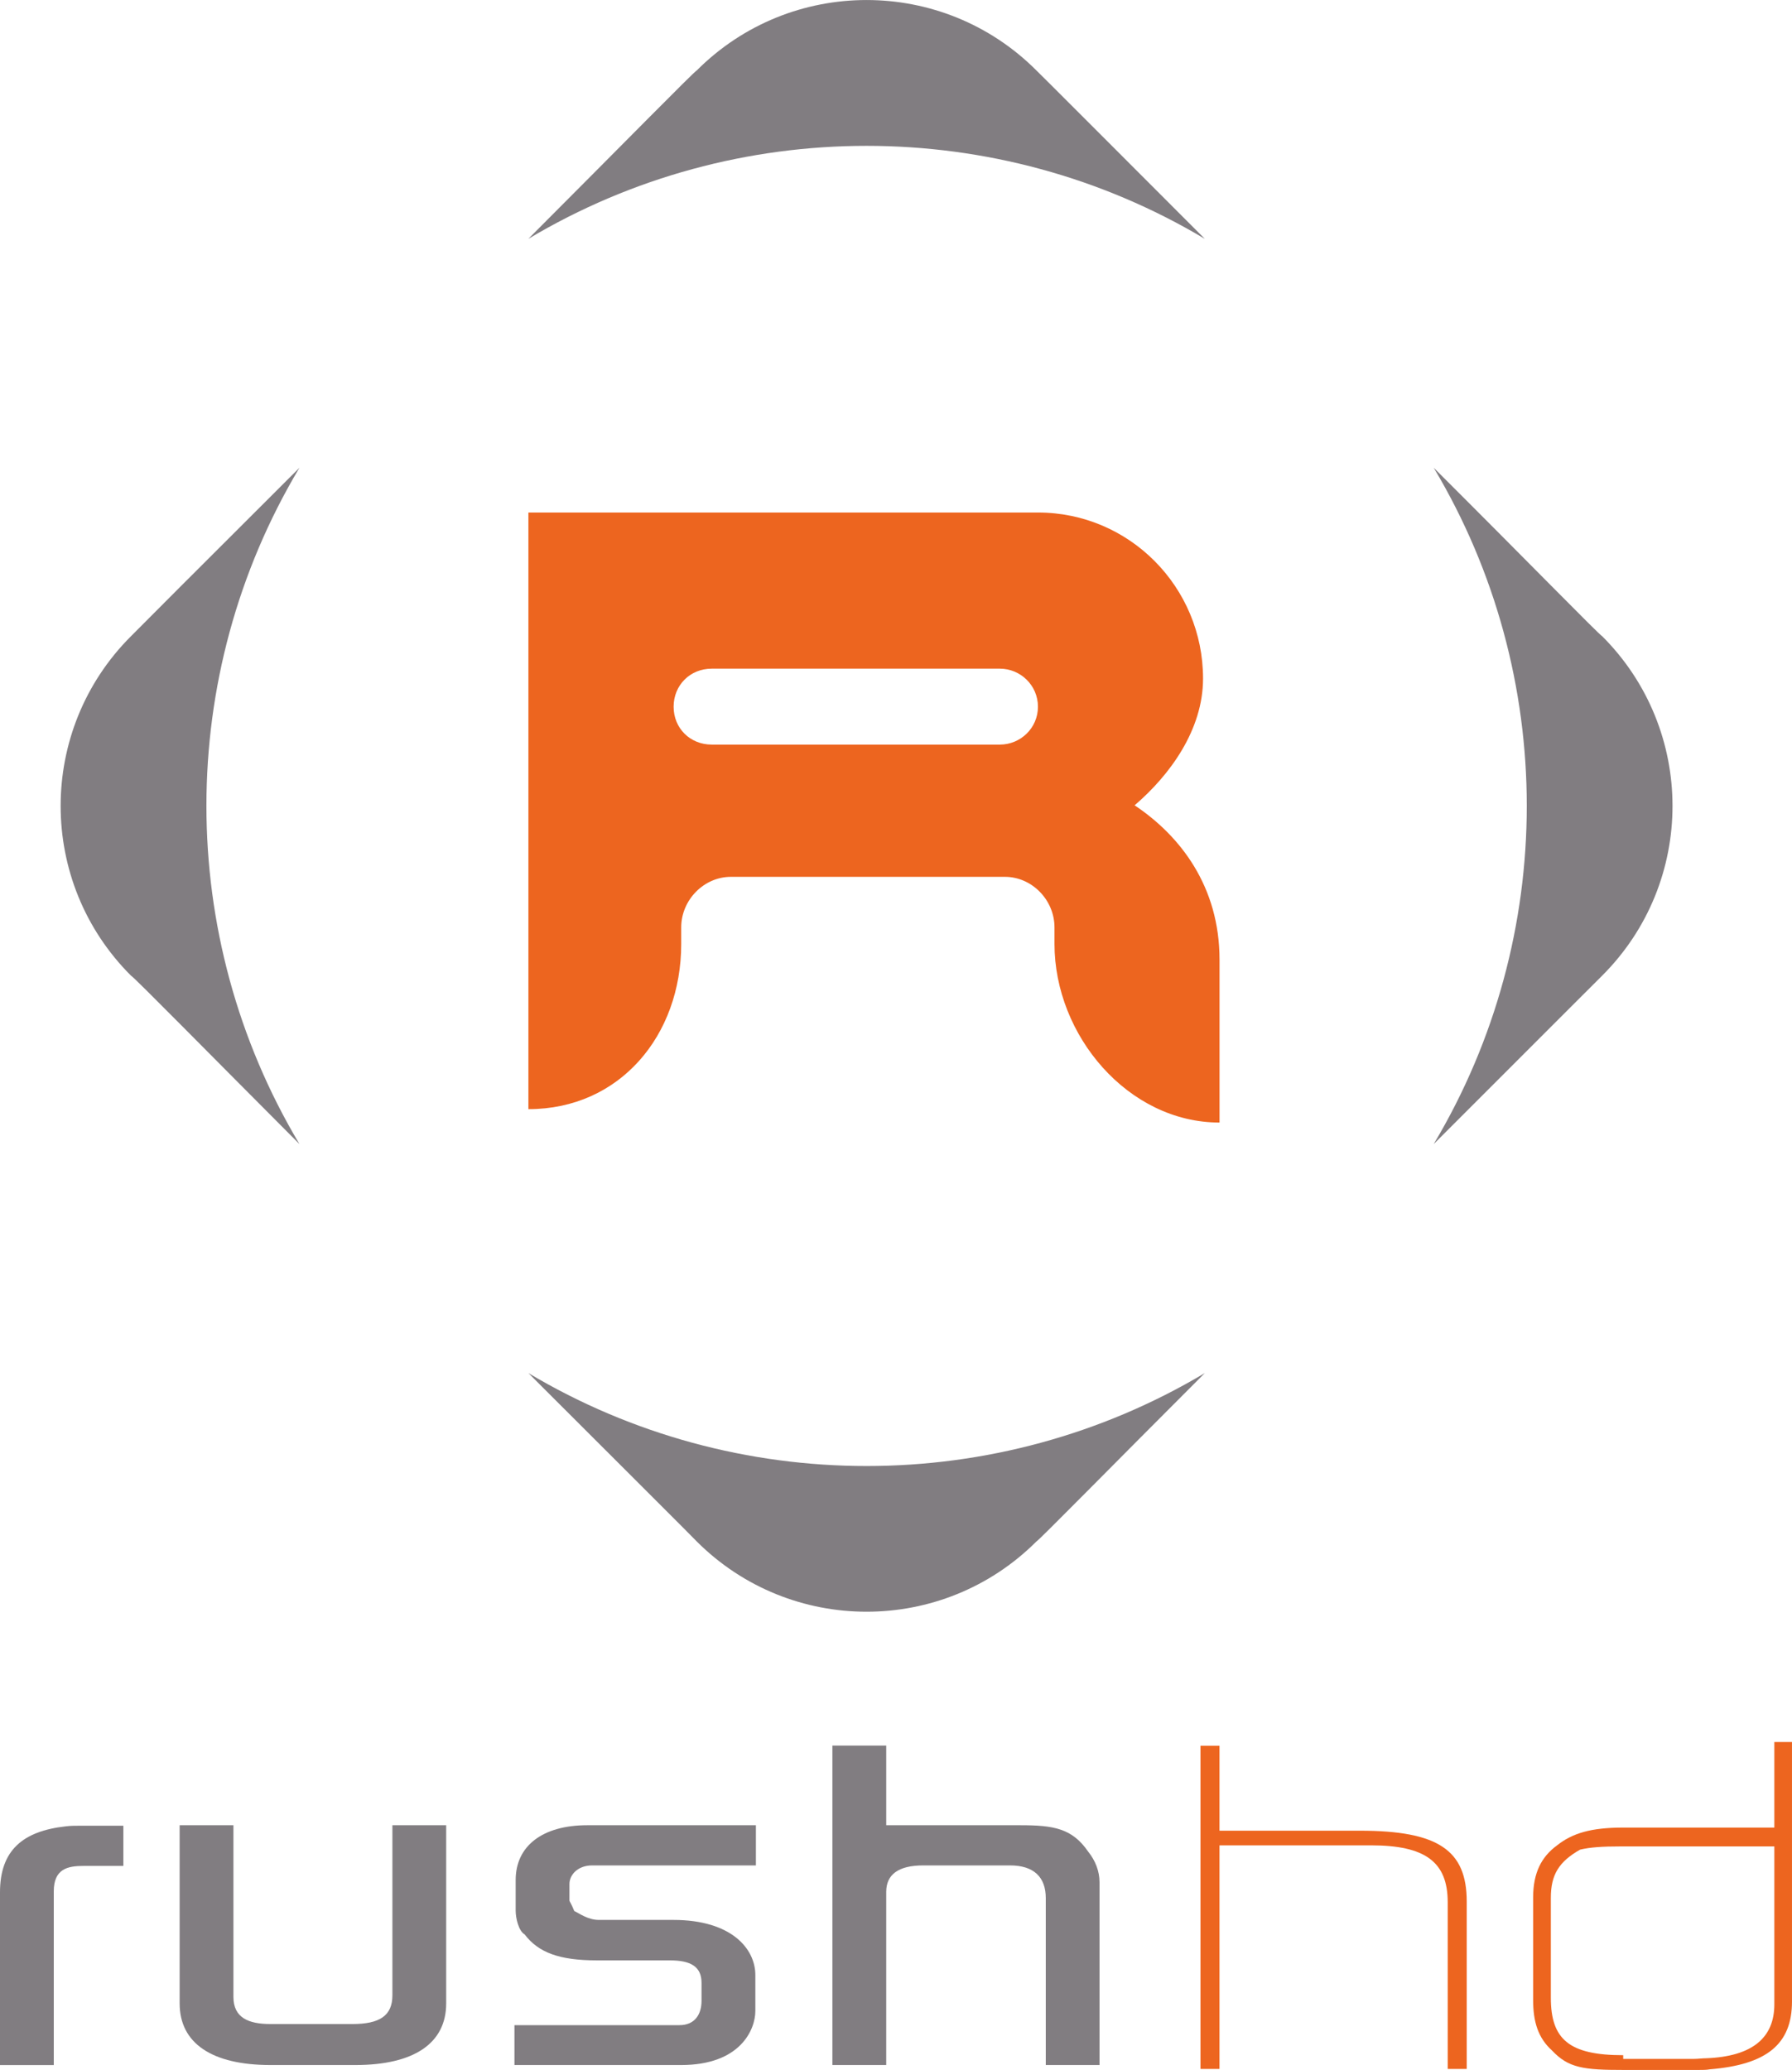
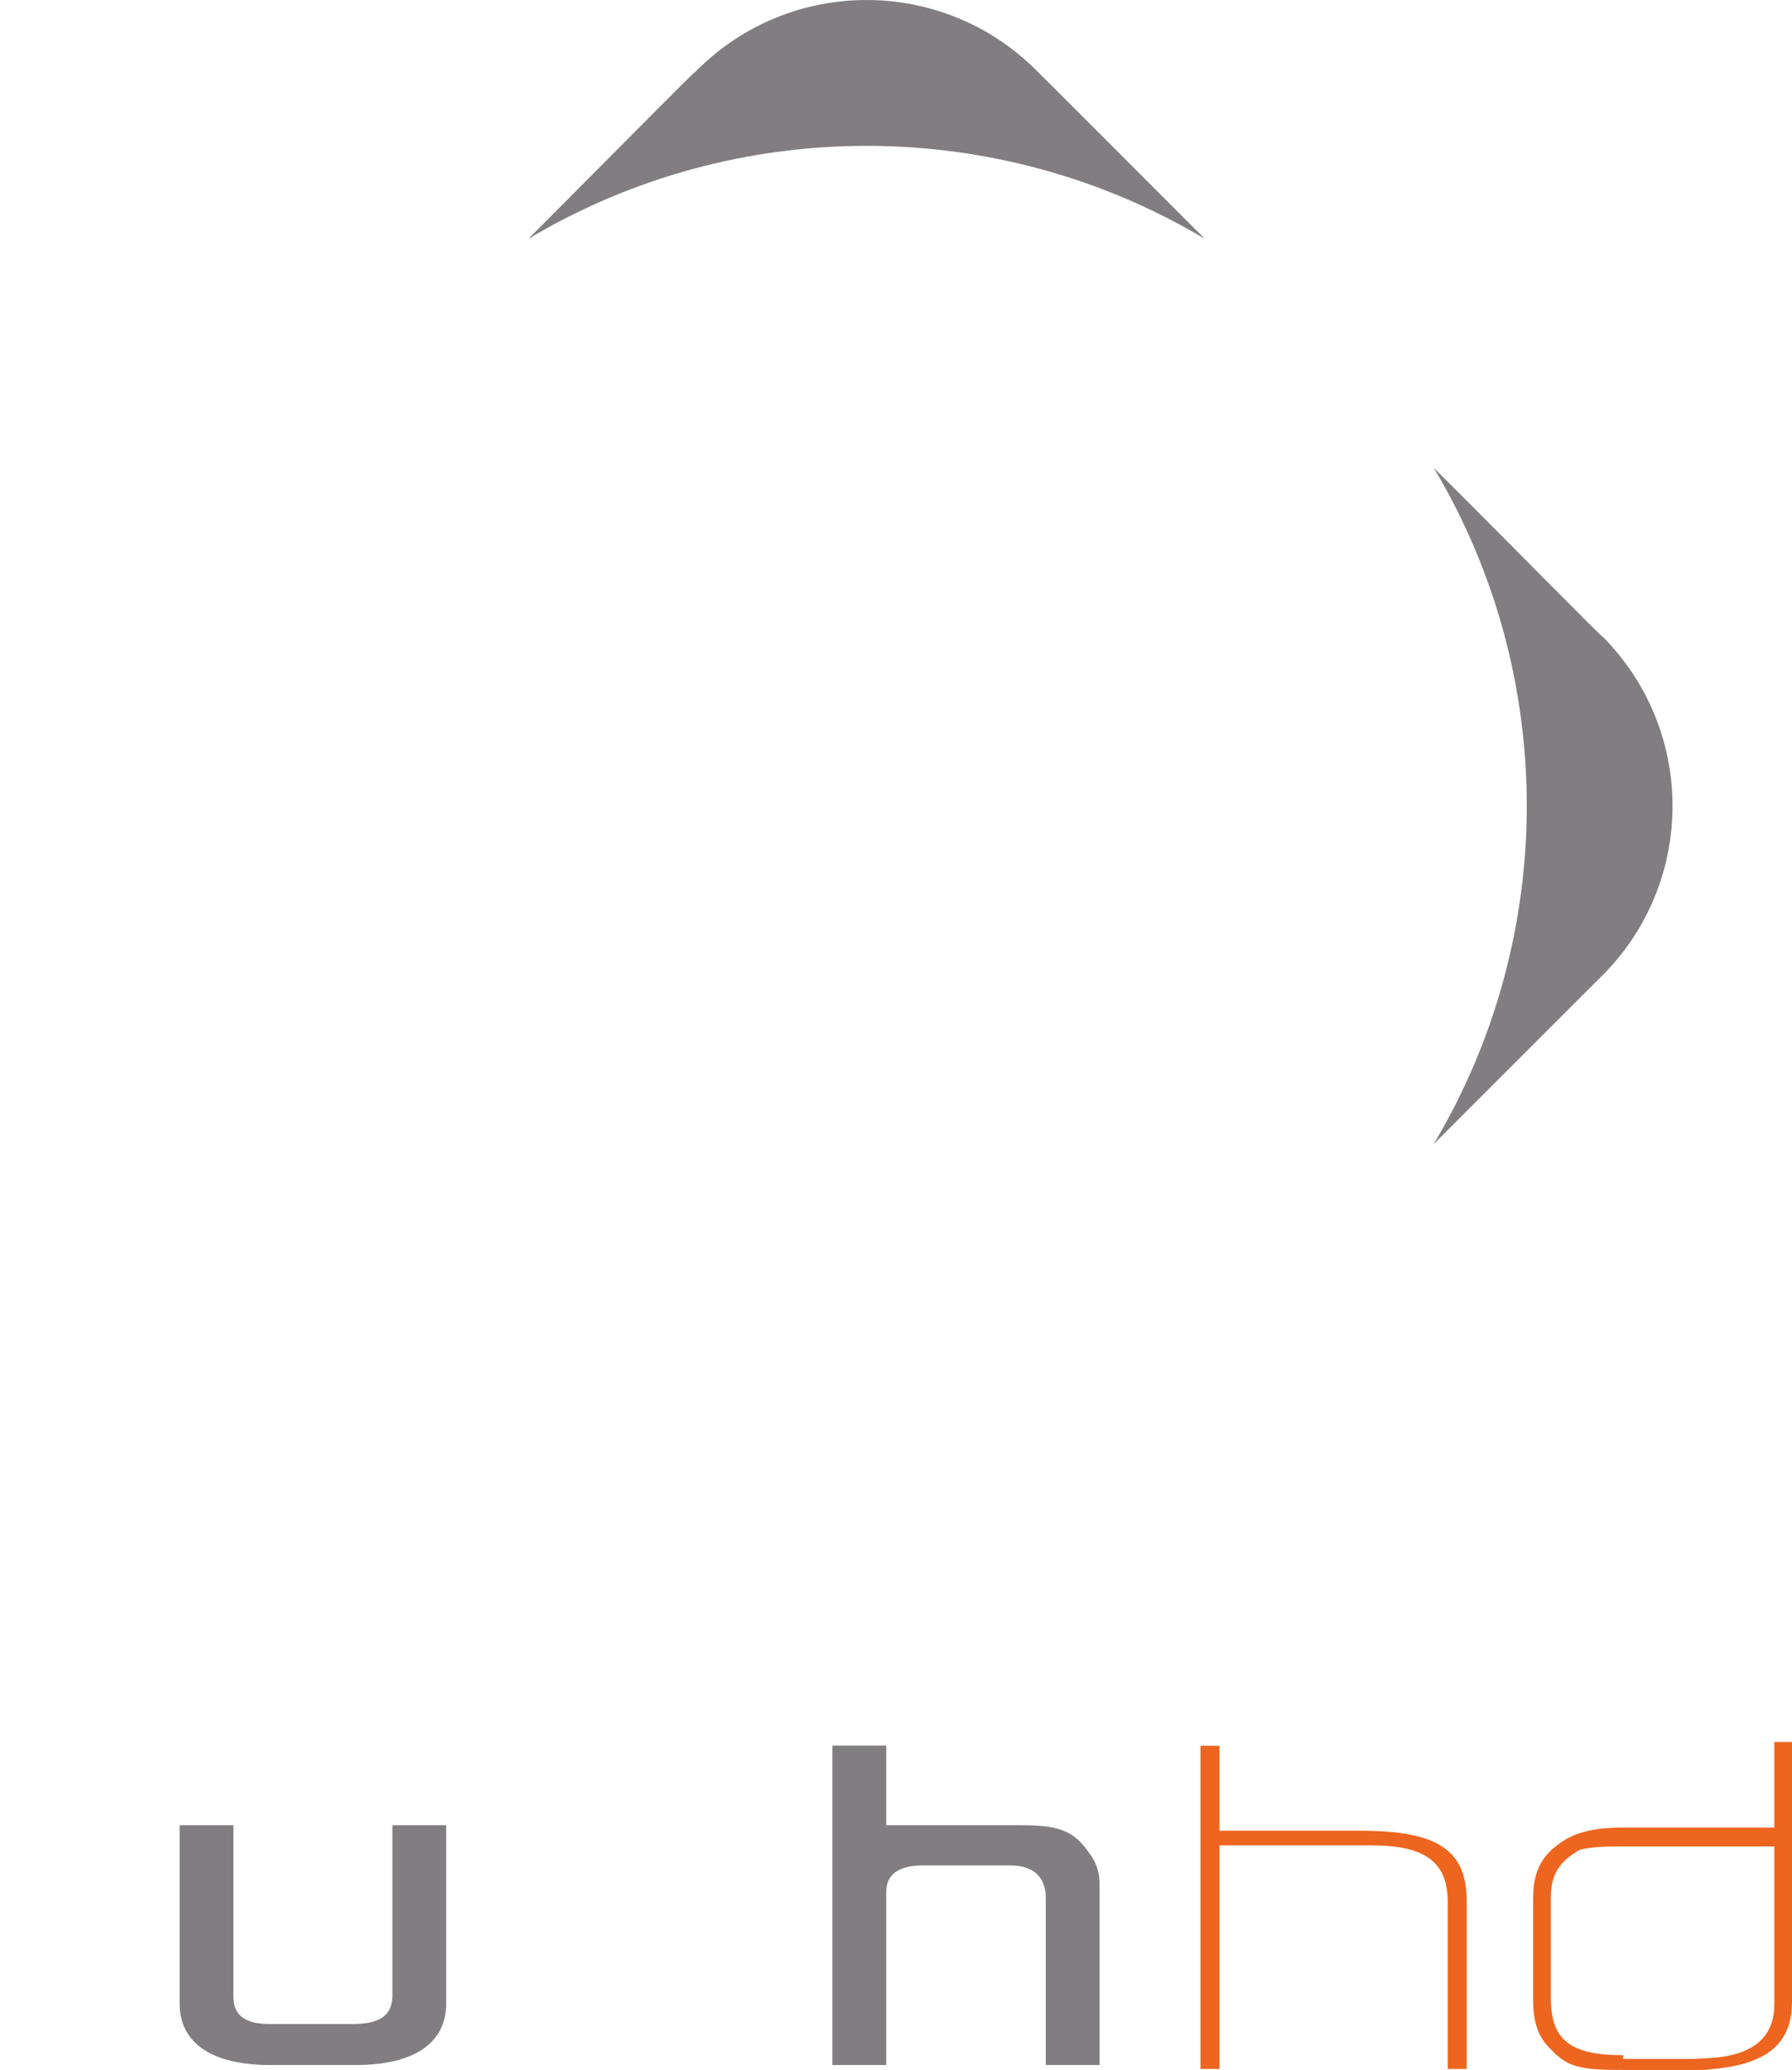
<svg xmlns="http://www.w3.org/2000/svg" xmlns:ns1="http://sodipodi.sourceforge.net/DTD/sodipodi-0.dtd" xmlns:ns2="http://www.inkscape.org/namespaces/inkscape" width="290" height="335" id="svg2" ns1:version="0.32" ns2:version="0.47 r22583" version="1.0">
  <g ns2:label="Layer 1" ns2:groupmode="layer" id="layer1" transform="translate(-5.7,-711.544)">
-     <path style="fill:#817d81;fill-rule:nonzero;stroke:none" d="m 54.162,787.242 c -15.008,14.961 -26.828,26.807 -27.269,27.269 -15.173,15.165 -15.173,39.772 0,54.926 0.441,0.18 12.261,12.226 27.269,27.266 -20.076,-33.624 -20.076,-75.879 0,-109.461" id="path3366" />
    <path style="fill:#817d81;fill-rule:nonzero;stroke:none" d="m 264.984,814.511 c -0.434,-0.18 -12.261,-12.308 -27.269,-27.269 20.085,33.582 20.085,75.837 0,109.461 15.008,-15.04 26.836,-26.813 27.269,-27.266 15.173,-15.154 15.173,-39.761 0,-54.926" id="path3368" />
    <path style="fill:#817d81;fill-rule:nonzero;stroke:none" d="m 200.681,750.202 c -15.008,-15.028 -26.836,-26.872 -27.269,-27.267 -15.173,-15.183 -39.774,-15.183 -54.946,0 -0.437,0.19 -12.254,12.239 -27.269,27.267 33.611,-20.072 75.872,-20.072 109.484,0" id="path3370" />
-     <path style="fill:#817d81;fill-rule:nonzero;stroke:none" d="m 91.198,933.751 c 15.031,15.025 26.86,26.808 27.269,27.274 15.173,15.147 39.774,15.147 54.946,0 0.411,-0.18 12.244,-12.249 27.269,-27.268 -33.611,20.063 -75.872,20.063 -109.484,0" id="path3372" />
-     <path style="fill:#ed651f;fill-rule:nonzero;stroke:none" d="m 167.509,832.049 -46.635,0 c -3.486,0 -6.162,-2.639 -6.162,-6.13 0,-3.492 2.676,-6.159 6.162,-6.159 l 46.635,0 c 3.299,0 6.162,2.667 6.162,6.159 0,3.491 -2.863,6.13 -6.162,6.13 m 35.548,34.815 c 0,-11.856 -6.351,-20.054 -13.74,-24.988 5.745,-4.928 11.072,-12.248 11.072,-20.517 0,-14.798 -11.914,-26.869 -26.718,-26.869 l -47.044,0 -35.414,0 0,96.559 c 14.796,0 24.728,-11.932 24.728,-26.734 l 0,-2.674 c 0,-4.485 3.706,-8.189 8.027,-8.189 l 8.207,0 26.915,0 9.246,0 c 4.321,0 8.012,3.704 8.012,8.189 l 0,2.674 c 0,14.802 11.916,28.903 26.709,28.903 l 0,-26.354 z" id="path3374" />
-     <path style="fill:#817d81;fill-rule:nonzero;stroke:none" d="m 5.7,1045.748 0,-27.947 c 0,-6.793 3.675,-9.908 10.64,-10.682 0.771,-0.1 1.542,-0.1 2.219,-0.1 l 7.106,0 0,6.504 -6.43,0 c -2.581,0 -4.832,0.46 -4.832,4.124 l 0,28.112 -8.704,0 z" id="path3376" />
    <path style="fill:#817d81;fill-rule:nonzero;stroke:none" d="m 34.771,1035.777 0,-28.84 8.704,0 0,27.781 c 0,3.372 2.424,4.396 5.997,4.396 l 13.245,0 c 4.454,0 6.485,-1.368 6.485,-4.655 l 0,-27.522 8.703,0 0,28.84 c 0,6.457 -5.217,9.971 -14.7,9.971 l -13.732,0 c -9.476,0 -14.701,-3.514 -14.701,-9.971" id="path3378" />
-     <path style="fill:#817d81;fill-rule:nonzero;stroke:none" d="m 88.954,1045.748 0,-6.454 24.569,0 2.125,0 c 2.581,0 3.581,-1.855 3.581,-3.928 l 0,-2.924 c 0,-2.611 -1.731,-3.632 -5.124,-3.632 l -11.797,0 c -6.099,0 -9.483,-1.272 -11.702,-4.198 -0.98,-0.56 -1.456,-2.64 -1.456,-3.847 l 0,-4.956 c 0,-5.524 4.353,-8.872 11.608,-8.872 l 27.269,0 0,6.505 -24.853,0 -1.638,0 c -2.399,0 -3.683,1.586 -3.683,2.998 l 0,2.649 c 0,0.21 0.29,0.49 0.778,1.729 0.781,0.37 2.227,1.446 3.966,1.446 l 12.088,0 c 9.373,0 13.253,4.655 13.253,8.923 l 0,5.809 c 0,3.008 -2.416,8.753 -12.009,8.753 l -26.97,0 z" id="path3380" />
    <path style="fill:#817d81;fill-rule:nonzero;stroke:none" d="m 140.406,1045.748 0,-51.697 8.713,0 0,12.886 21.657,0 c 5.414,0 8.42,0.49 11.026,4.278 1.163,1.445 1.833,3.161 1.833,4.945 l 0,29.588 -8.697,0 0,-27.021 c 0,-3.378 -1.92,-5.285 -5.792,-5.285 l -14.039,0 c -4.062,0 -5.989,1.509 -5.989,4.273 l 0,28.033 -8.713,0 z" id="path3382" />
    <path style="fill:#ed651f;fill-rule:nonzero;stroke:none" d="m 199.972,1046.38 0,-52.306 3.079,0 0,13.748 22.687,0 c 12.702,0 17.322,3.151 17.322,11.467 l 0,27.091 -3.077,0 0,-26.986 c 0,-6.533 -3.66,-9.199 -12.411,-9.199 l -24.521,0 0,36.185 -3.079,0 z" id="path3384" />
    <path style="fill:#ed651f;fill-rule:nonzero;stroke:none" d="m 268.385,1044.755 11.496,0 c 0.622,0 1.252,-0.1 1.873,-0.1 7.603,-0.28 11.089,-3.367 11.089,-8.737 l 0,-25.552 -24.641,0 c -3.391,0 -5.186,0.15 -6.792,0.52 -3.399,1.937 -4.737,4.024 -4.737,7.79 l 0,16.185 c 0,6.722 2.95,9.296 11.71,9.296 m -14.575,-8.979 0,-16.565 c 0,-3.96 1.345,-6.565 3.848,-8.398 2.503,-1.993 5.54,-2.895 10.727,-2.895 l 24.459,0 0,-13.85 2.857,0 0,41.999 c 0,6.922 -4.109,10.227 -13.316,10.975 -0.528,0.1 -1.163,0.1 -1.786,0.1 l -12.126,0 c -6.525,0 -8.94,-0.31 -11.617,-3.156 -2.242,-2.026 -3.045,-4.641 -3.045,-8.14" id="path3386" />
  </g>
</svg>